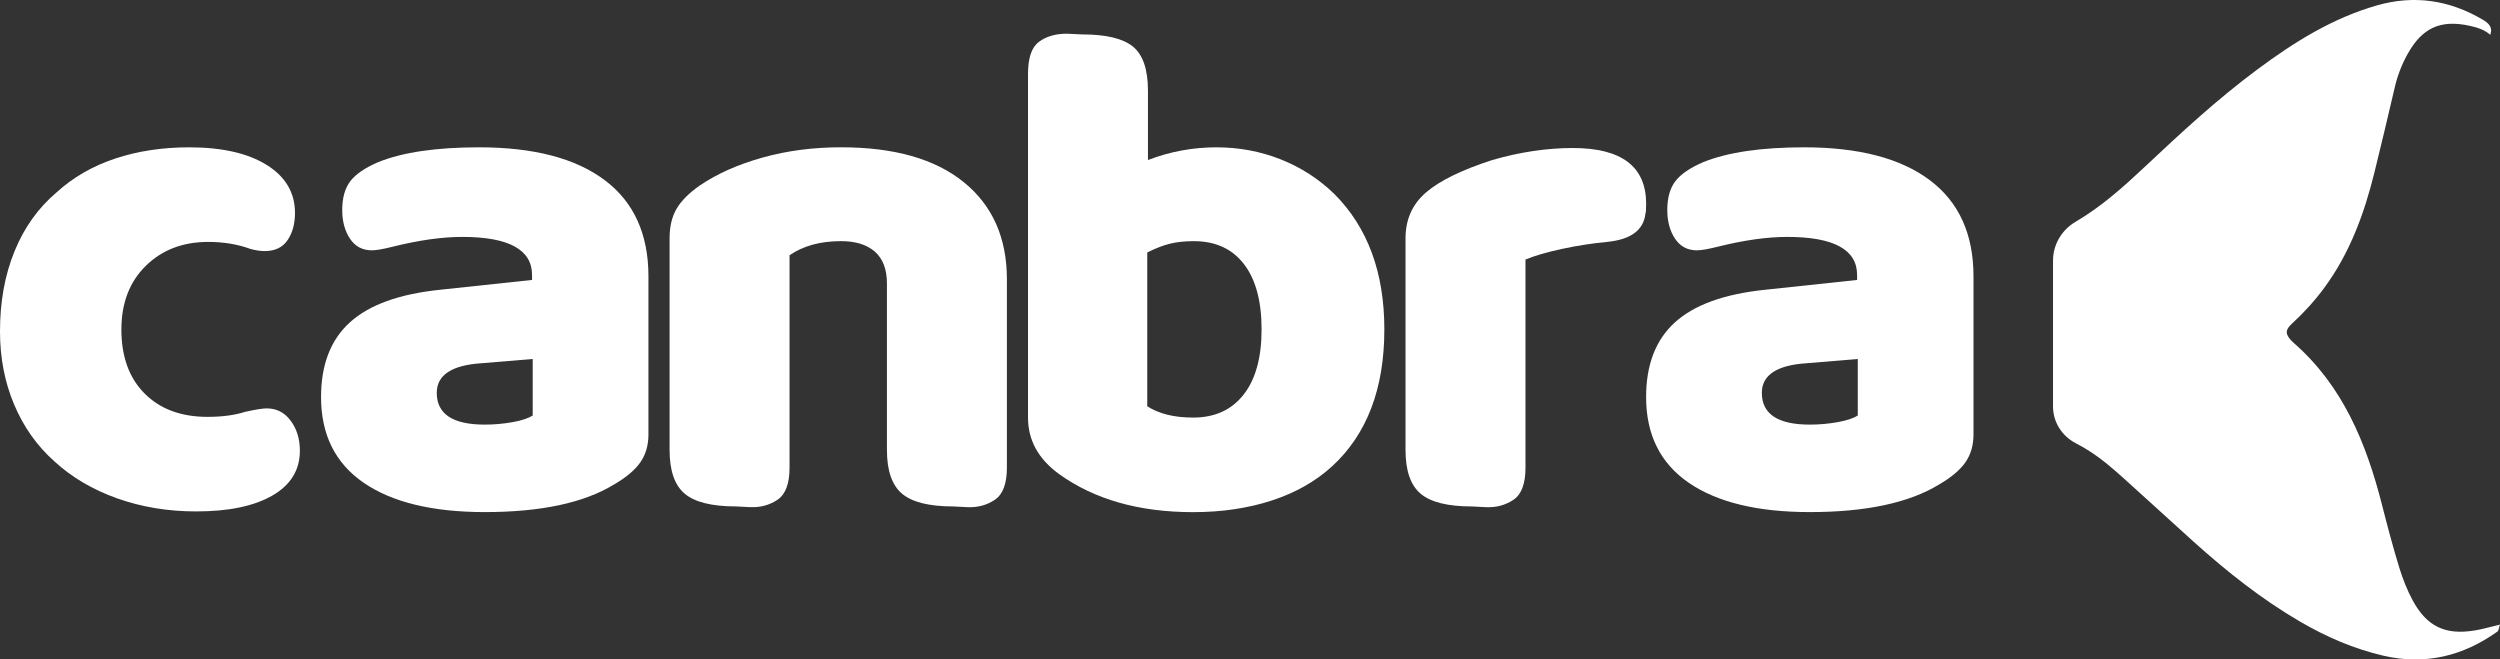
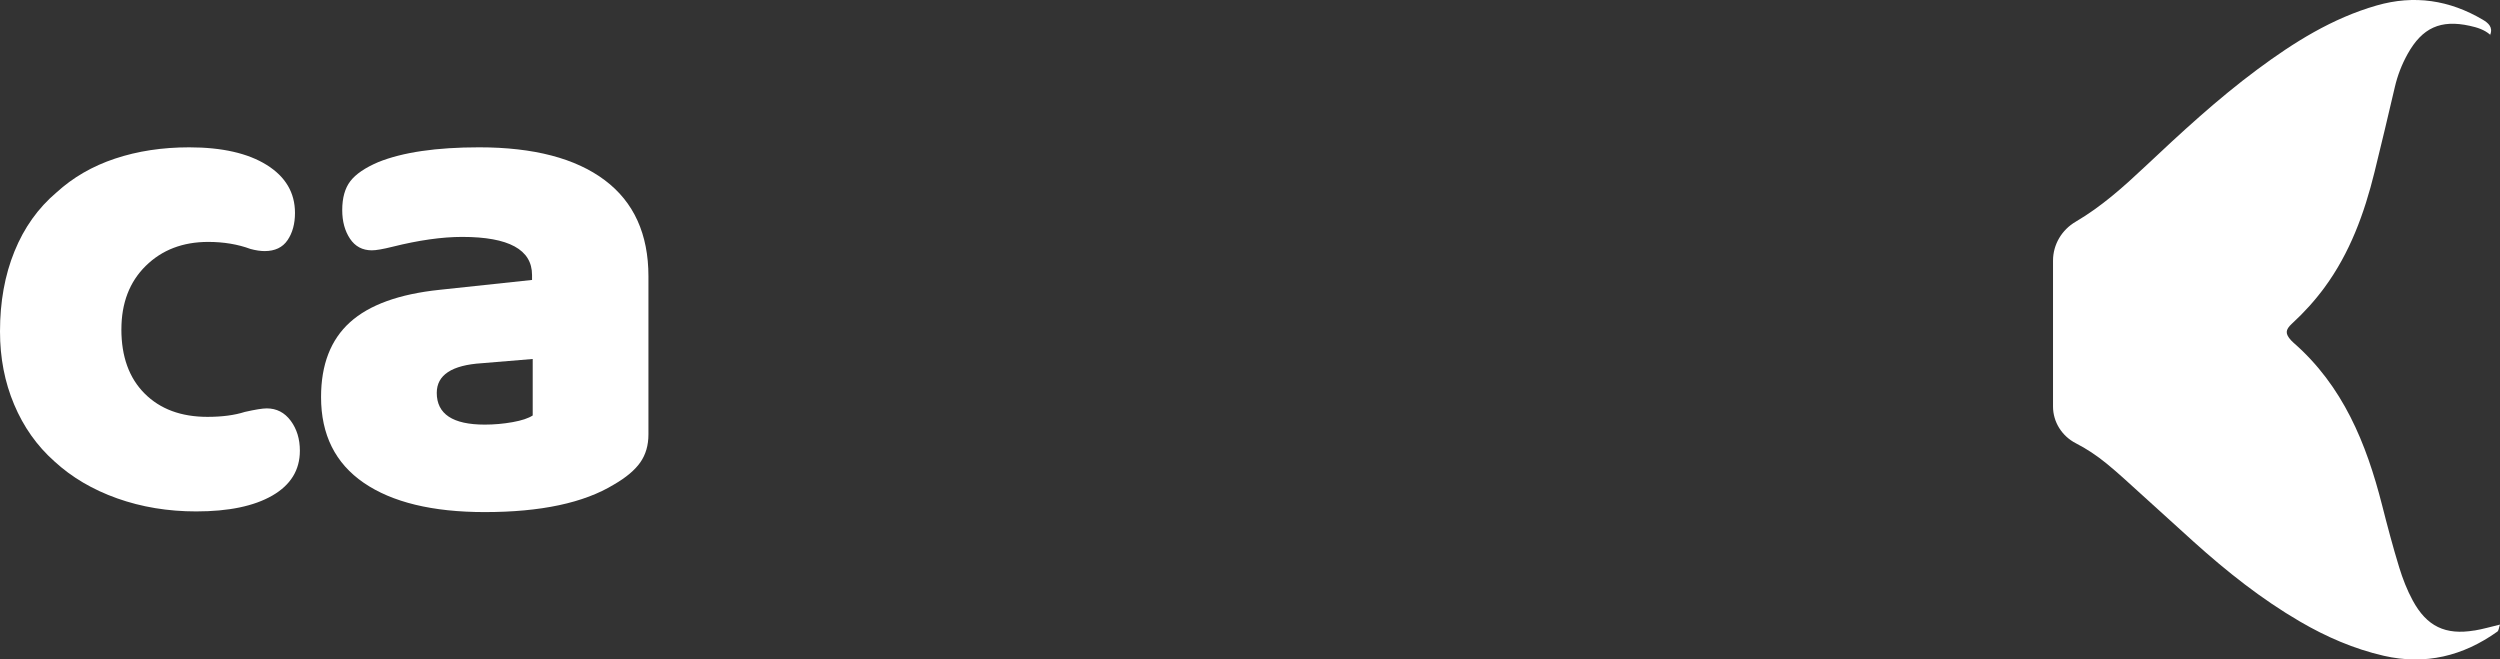
<svg xmlns="http://www.w3.org/2000/svg" id="Capa_2" viewBox="0 0 899.7 237.31">
  <rect x="0" y="0" width="899.7" height="237.31" fill="#333333" stroke="none" />
  <g id="Chromado">
    <g>
      <g>
        <path d="M896.22,12.56s-.03-.02-.05-.04c-.03.08-.06.16-.1.25l.15-.21Z" style="fill: #fff;" />
        <path d="M890.52,226.89c-10.45,1.75-17.18-1.43-22.26-10.85-2.02-3.74-3.59-7.79-4.84-11.86-2.28-7.43-4.26-14.95-6.18-22.49-5.66-22.17-14.06-42.82-31.85-58.35-.27-.23-.69-.63-.92-.9-2.05-2.31-2.12-3.69.36-5.97,4.32-3.97,8.22-8.26,11.7-12.99,9.17-12.48,14.34-26.67,18-41.51,2.52-10.19,4.93-20.41,7.32-30.63.98-4.21,2.52-8.18,4.61-11.93,5.26-9.43,11.86-12.43,22.36-10.12,2.64.58,5.24,1.36,7.35,3.22,1.08-2.69-.65-4.23-2.65-5.41-11.99-7.08-24.67-9.02-38.19-5.14-16.01,4.59-29.83,13.28-43,23.06-14.4,10.69-27.56,22.88-40.61,35.15-7.66,7.21-15.51,14.2-24.65,19.57-.03.02-.05.03-.08.05-5,2.93-8.15,8.2-8.15,14v52.5c0,5.61,3.23,10.66,8.22,13.23,3.79,1.94,7.5,4.38,11.13,7.36,2.11,1.73,4.17,3.51,6.19,5.34,8.38,7.57,16.71,15.2,25.1,22.76,11.89,10.7,24.38,20.62,38.24,28.7,9.48,5.53,19.45,9.86,30.16,12.32,14.96,3.43,28.53.1,40.88-8.71.48-.34.51-1.33.93-2.52-3.23.77-6.17,1.64-9.18,2.14Z" style="fill: #fff;" />
      </g>
      <g>
        <path d="M43.68,118.53c0,9.82,2.79,17.52,8.38,23.11,5.59,5.59,13.12,8.38,22.6,8.38,5.25,0,9.73-.59,13.46-1.78,3.72-.84,6.35-1.27,7.87-1.27,3.55,0,6.43,1.48,8.63,4.45,2.2,2.96,3.3,6.56,3.3,10.79,0,6.94-3.3,12.32-9.9,16.13-6.6,3.81-15.74,5.71-27.42,5.71-10.16,0-19.64-1.57-28.44-4.7-8.8-3.13-16.34-7.57-22.6-13.33-6.27-5.58-11.09-12.4-14.47-20.44C1.69,137.53,0,128.77,0,119.29c0-10.67,1.73-20.28,5.21-28.82,3.47-8.55,8.51-15.61,15.11-21.2,5.93-5.42,12.95-9.48,21.08-12.19,8.13-2.71,17.01-4.06,26.66-4.06,11.85,0,21.16,2.12,27.94,6.35,6.77,4.23,10.16,9.99,10.16,17.27,0,3.89-.89,7.16-2.67,9.78-1.77,2.62-4.53,3.94-8.25,3.94-1.52,0-3.22-.26-5.08-.76-4.57-1.69-9.65-2.54-15.24-2.54-9.14,0-16.63,2.88-22.47,8.63-5.84,5.75-8.76,13.37-8.76,22.85Z" style="fill: #fff;" />
        <path d="M233.36,99.48v56.88c0,3.89-.97,7.24-2.92,10.03-1.95,2.79-5.12,5.46-9.52,8-10.83,6.6-26.32,9.9-46.47,9.9-18.79,0-33.31-3.52-43.55-10.54-10.24-7.03-15.36-17.31-15.36-30.85,0-11.68,3.47-20.65,10.41-26.92,6.94-6.27,17.69-10.16,32.25-11.68l33.27-3.55v-1.78c0-9.14-8.38-13.71-25.14-13.71-7.28,0-15.66,1.19-25.14,3.56-3.39.84-5.84,1.27-7.37,1.27-3.39,0-6.01-1.4-7.87-4.19-1.86-2.79-2.79-6.22-2.79-10.29,0-4.4.97-7.87,2.92-10.41,1.95-2.54,5.29-4.82,10.03-6.85,8.8-3.55,20.91-5.33,36.31-5.33,19.64,0,34.7,3.94,45.2,11.81,10.49,7.87,15.74,19.42,15.74,34.66ZM191.71,149.51v-20.32s-18.28,1.52-18.28,1.52c-10.83.68-16.25,4.24-16.25,10.67,0,7.62,5.75,11.43,17.27,11.43,3.39,0,6.73-.3,10.03-.89,3.3-.59,5.71-1.4,7.24-2.41Z" style="fill: #fff;" />
-         <path d="M314.87,90.59c-2.88-2.54-6.94-3.81-12.19-3.81-7.45,0-13.63,1.69-18.54,5.08v76.43c0,5.75-1.44,9.61-4.32,11.55-2.88,1.95-6.18,2.83-9.9,2.67l-5.08-.26c-8.63,0-14.77-1.52-18.41-4.57-3.64-3.05-5.46-8.3-5.46-15.74v-76.18c0-4.23.84-7.78,2.54-10.66,1.69-2.88,4.49-5.67,8.38-8.38,6.26-4.24,13.8-7.58,22.6-10.03,8.8-2.46,18.2-3.68,28.19-3.68,19.13,0,33.86,4.19,44.19,12.57,10.32,8.38,15.49,20.02,15.49,34.92v67.8c0,5.75-1.44,9.61-4.32,11.55-2.88,1.95-6.18,2.83-9.9,2.67l-5.08-.26c-8.64,0-14.77-1.52-18.41-4.57-3.64-3.05-5.46-8.3-5.46-15.74v-59.93c0-5.08-1.44-8.89-4.32-11.43Z" style="fill: #fff;" />
-         <path d="M373.9,15.05c2.62-1.95,5.97-2.92,10.03-2.92l5.59.26c8.63,0,14.73,1.48,18.28,4.44,3.56,2.96,5.33,8.25,5.33,15.87v24.89c7.96-3.05,16.17-4.57,24.63-4.57,8.13,0,15.83,1.44,23.11,4.32,7.28,2.88,13.71,7.03,19.3,12.44,12.02,12.02,18.03,28.27,18.03,48.76,0,21.33-6.26,37.75-18.79,49.26-5.92,5.42-13.16,9.52-21.71,12.32-8.55,2.79-17.99,4.19-28.32,4.19-19.47,0-35.55-4.57-48.25-13.71-7.45-5.42-11.17-12.19-11.17-20.32V26.61c0-5.76,1.31-9.61,3.93-11.56ZM454.02,118.53c0-10.16-2.12-17.99-6.35-23.49-4.24-5.5-10.25-8.25-18.03-8.25-3.22,0-6.05.29-8.51.89-2.45.59-5.21,1.65-8.25,3.18v55.36c4.23,2.71,9.73,4.06,16.5,4.06,7.79,0,13.84-2.75,18.16-8.25,4.32-5.5,6.48-13.33,6.48-23.49Z" style="fill: #fff;" />
-         <path d="M544.67,179.85c-2.88,1.95-6.18,2.83-9.9,2.67l-5.08-.26c-8.63,0-14.77-1.52-18.41-4.57-3.64-3.05-5.46-8.3-5.46-15.74v-76.18c0-6.77,2.45-12.27,7.36-16.5,4.91-4.23,12.87-8.13,23.87-11.68,9.99-2.88,19.64-4.32,28.95-4.32,17.6,0,26.41,6.69,26.41,20.06,0,2.03-.09,3.22-.25,3.56-.68,5.92-5.25,9.31-13.71,10.16-5.42.51-10.88,1.36-16.38,2.54-5.5,1.19-9.86,2.46-13.08,3.81v74.91c0,5.75-1.44,9.61-4.32,11.55Z" style="fill: #fff;" />
-         <path d="M710.22,99.48v56.88c0,3.89-.97,7.24-2.92,10.03-1.95,2.79-5.12,5.46-9.52,8-10.83,6.6-26.32,9.9-46.47,9.9-18.79,0-33.31-3.52-43.55-10.54-10.24-7.03-15.36-17.31-15.36-30.85,0-11.68,3.47-20.65,10.41-26.92,6.94-6.27,17.69-10.16,32.25-11.68l33.27-3.55v-1.78c0-9.14-8.38-13.71-25.14-13.71-7.28,0-15.66,1.19-25.14,3.56-3.39.84-5.84,1.27-7.37,1.27-3.39,0-6.01-1.4-7.87-4.19-1.86-2.79-2.79-6.22-2.79-10.29,0-4.4.97-7.87,2.92-10.41,1.95-2.54,5.29-4.82,10.03-6.85,8.8-3.55,20.91-5.33,36.31-5.33,19.64,0,34.7,3.94,45.2,11.81,10.49,7.87,15.74,19.42,15.74,34.66ZM668.58,149.51v-20.32s-18.28,1.52-18.28,1.52c-10.83.68-16.25,4.24-16.25,10.67,0,7.62,5.75,11.43,17.27,11.43,3.39,0,6.73-.3,10.03-.89,3.3-.59,5.71-1.4,7.24-2.41Z" style="fill: #fff;" />
      </g>
    </g>
  </g>
</svg>